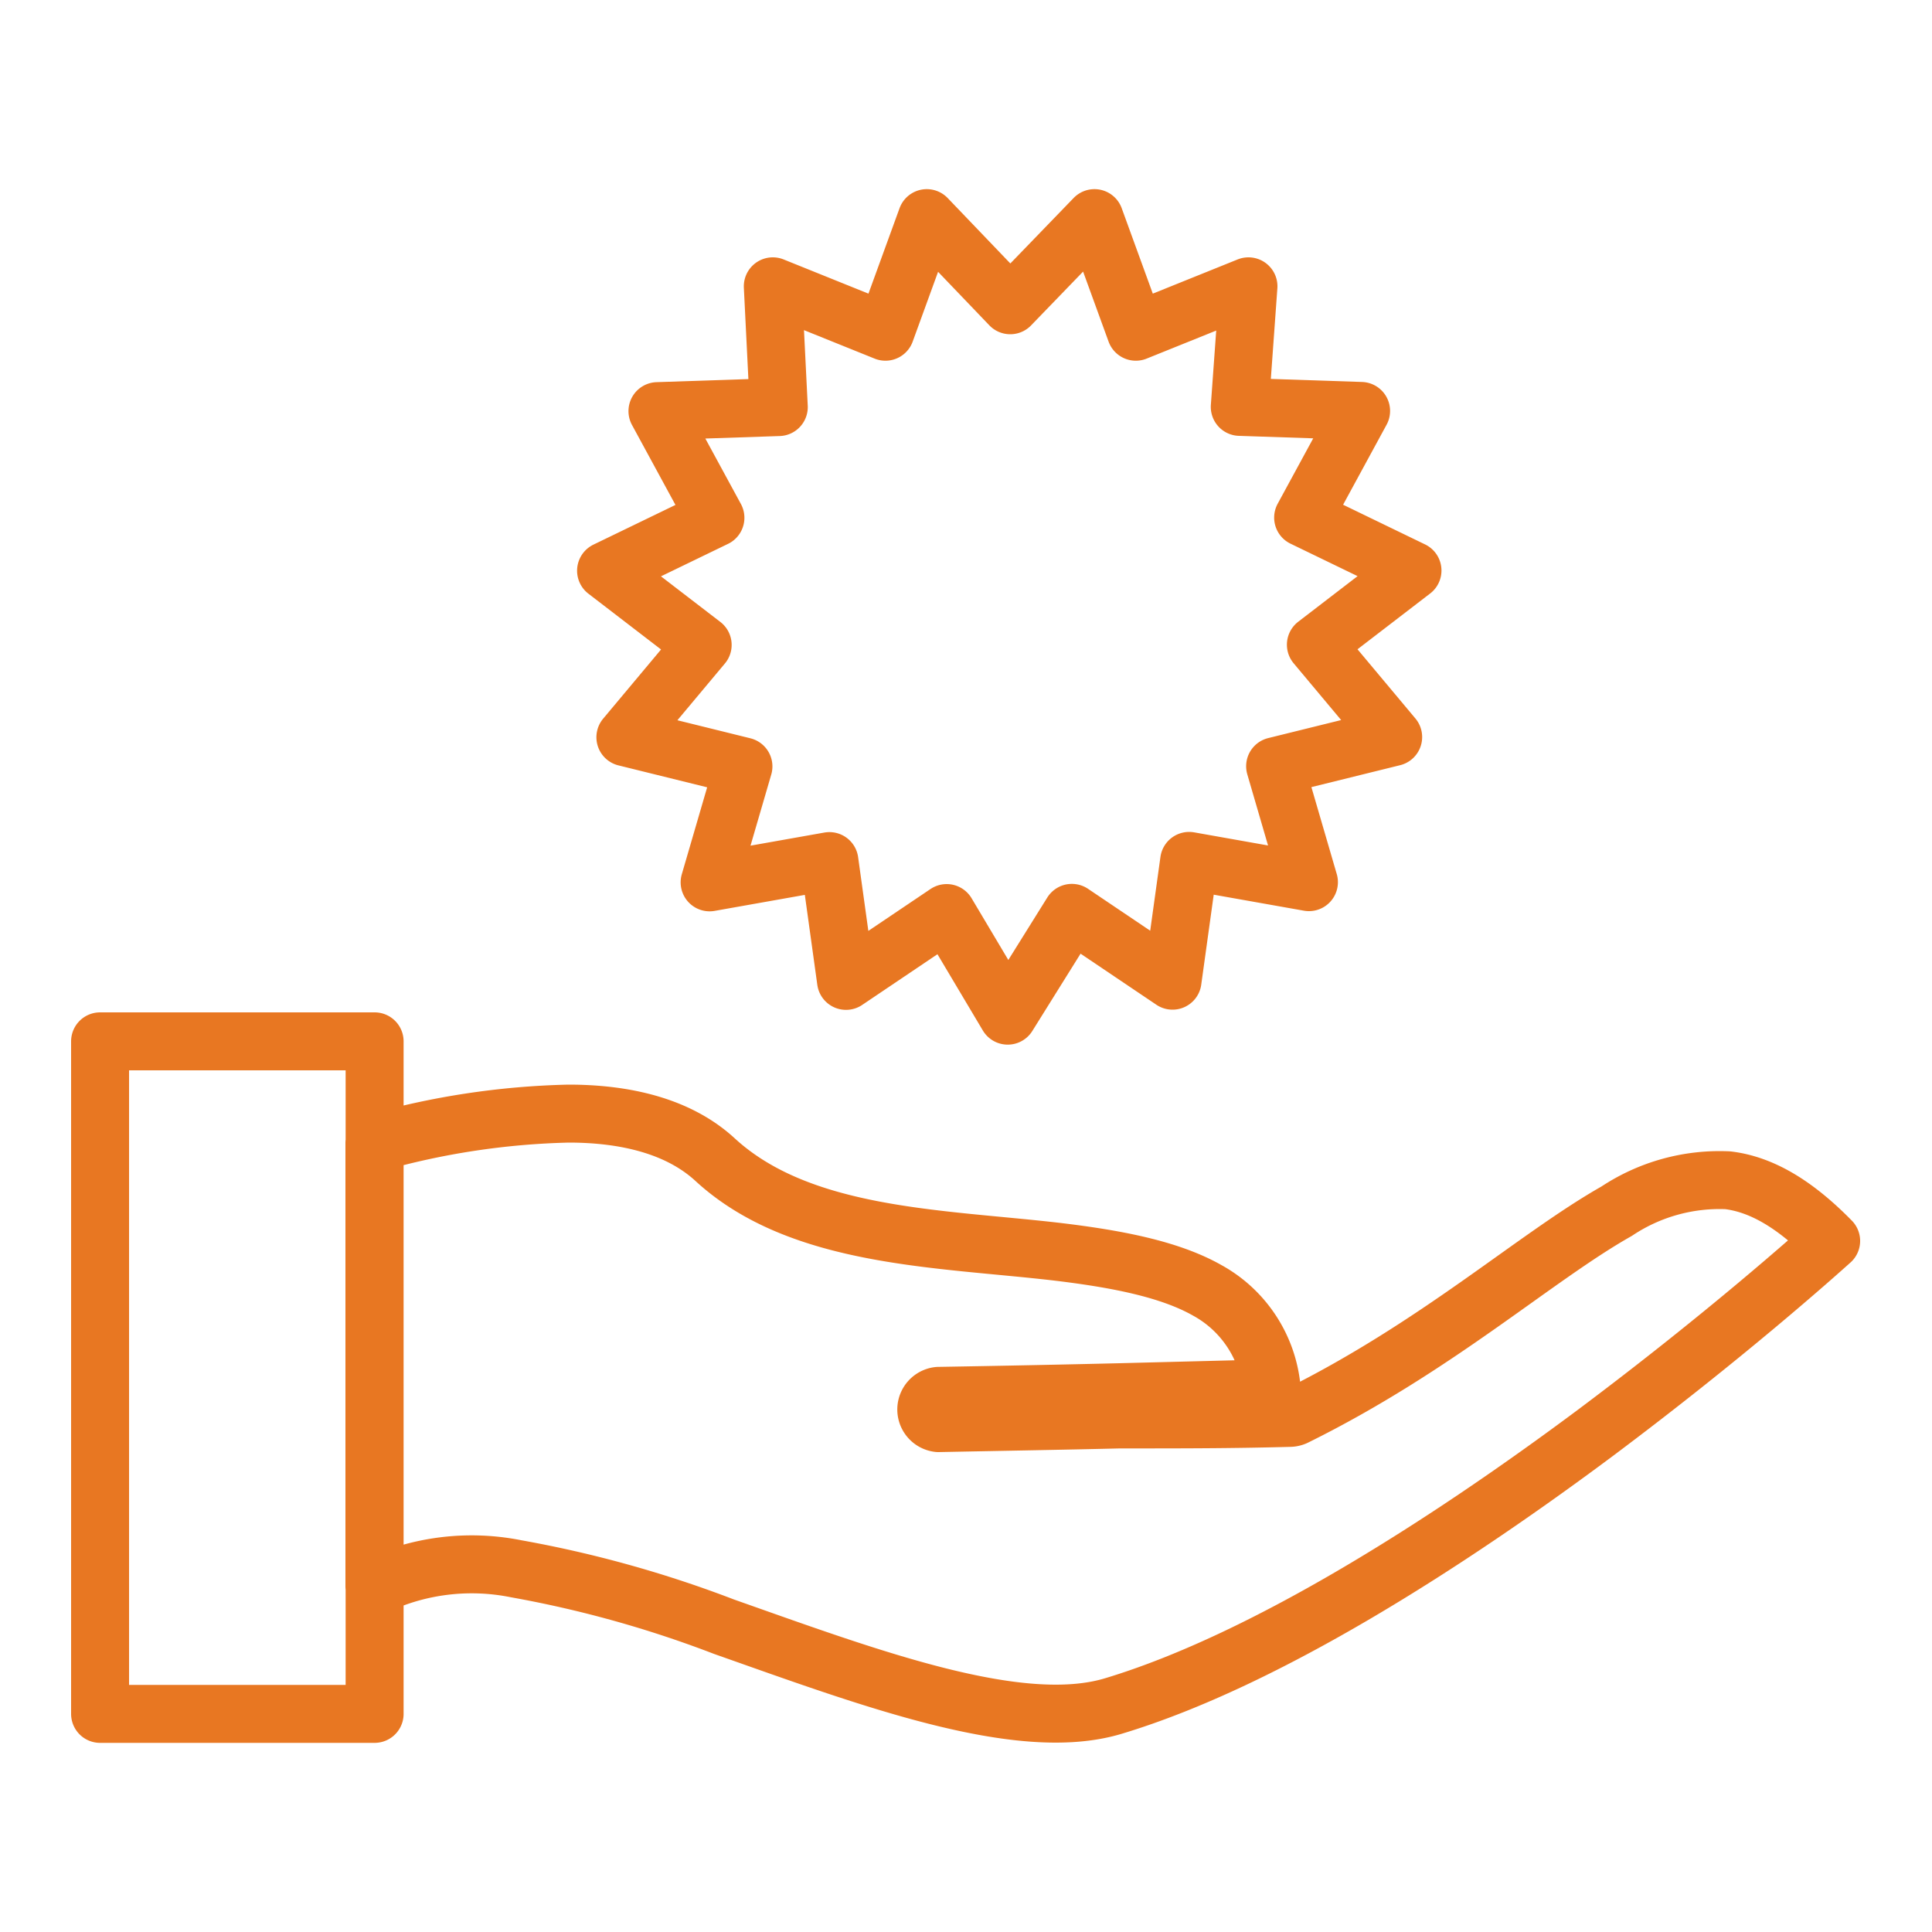
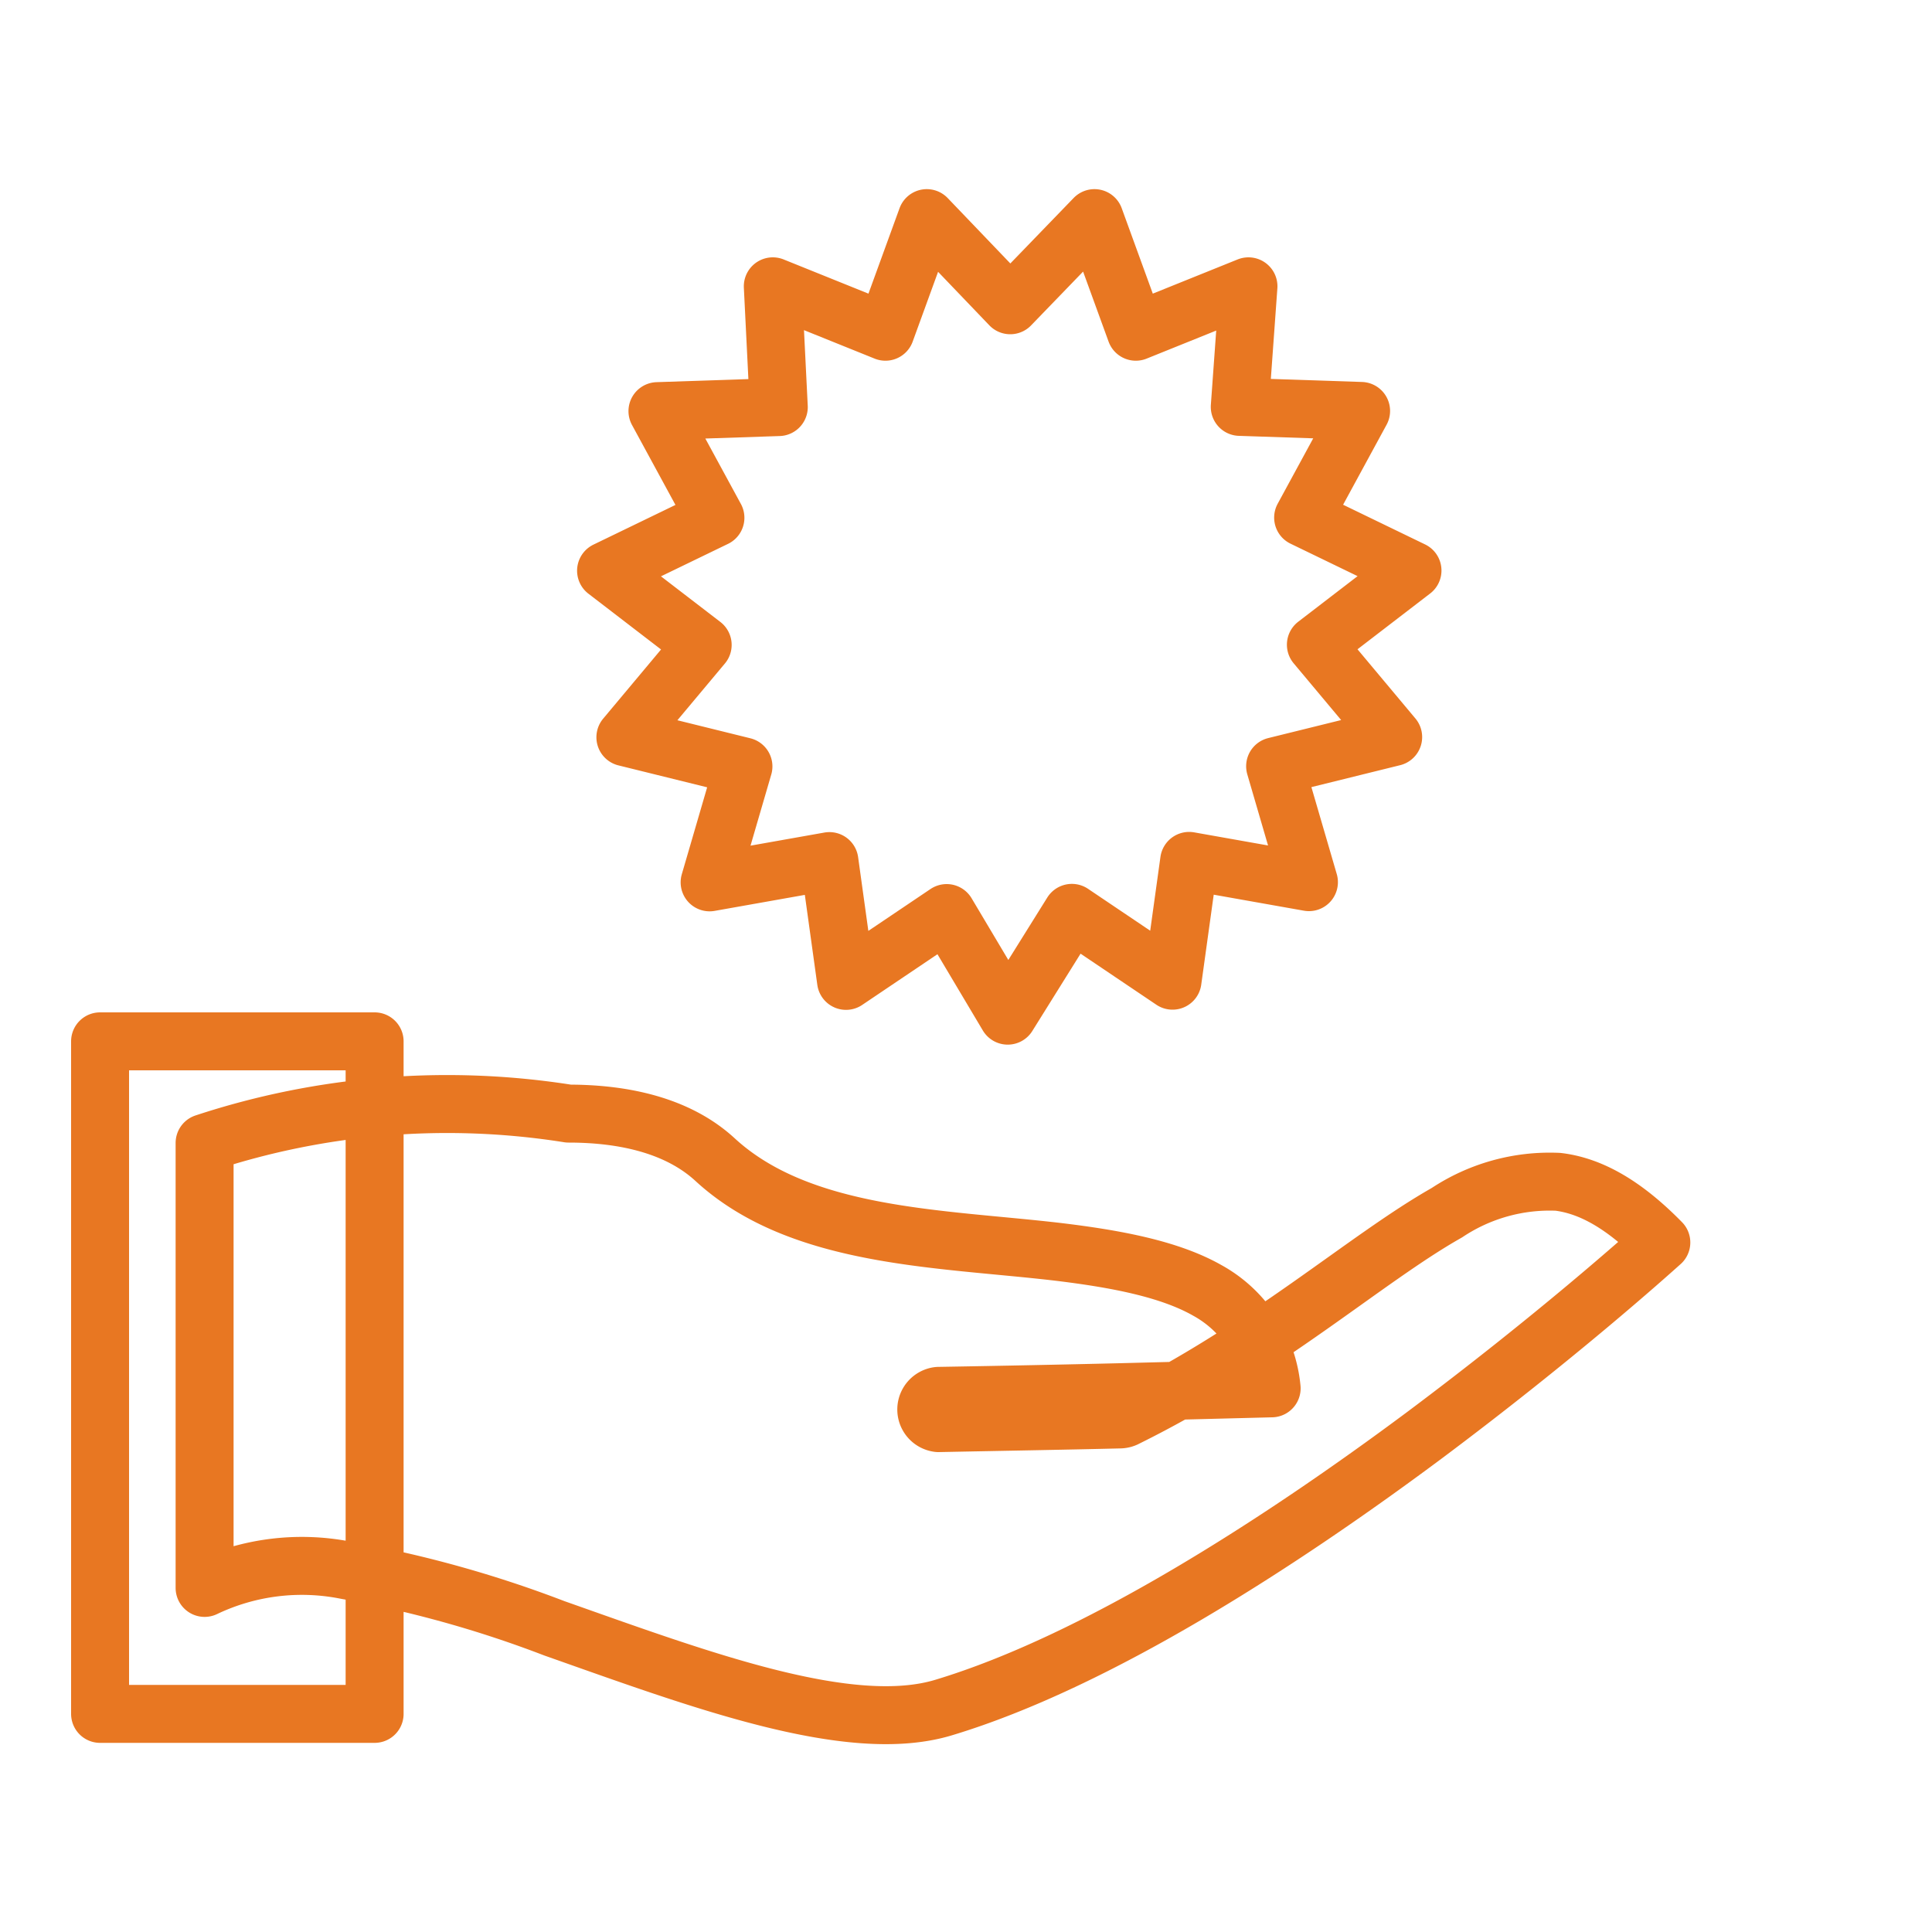
<svg xmlns="http://www.w3.org/2000/svg" id="Layer_1" data-name="Layer 1" viewBox="0 0 100 100">
  <defs>
    <style>.cls-1{fill:none;stroke:#e87722;stroke-linecap:round;stroke-linejoin:round;stroke-width:3px;}</style>
  </defs>
-   <path class="cls-1" d="M52.29,15.8l4.36-4.51,2.14,5.88,5.83-2.35-.45,6.24,6.28.21-3,5.52,5.66,2.74-5,3.84,4,4.78-6.11,1.51,1.75,6-6.2-1.1-.86,6.2-5.21-3.51-3.32,5.32L49,47.26l-5.21,3.51-.86-6.2-6.2,1.1,1.75-6-6.11-1.51,4-4.78-5-3.84,5.66-2.74-3-5.52,6.28-.21L40,14.82l5.83,2.35,2.14-5.88ZM29.43,57.64c3,0,5.72.67,7.58,2.38,4.42,4.07,11.63,4.06,17.71,4.77,3,.36,5.8.88,7.77,2a6.48,6.48,0,0,1,3.33,5.07l-7.86.2c-2.9.07-5.87.13-9.39.19h0a.71.71,0,0,0,0,1.41c3.51-.07,6.48-.12,9.38-.19h0c3.31,0,5.77,0,8.79-.08a.72.72,0,0,0,.29-.06c7.35-3.63,12.44-8.26,16.65-10.64a9.61,9.61,0,0,1,5.75-1.6c1.66.2,3.39,1.14,5.35,3.14-.76.68-5.43,4.87-12.29,10-7.43,5.53-16.9,11.67-24.85,14.07-4.87,1.48-12.67-1.46-20.16-4.1a59,59,0,0,0-10.76-3,11.69,11.69,0,0,0-7.34.91V59.16A40.12,40.12,0,0,1,29.43,57.64ZM5.18,53.9H19.39v4.32h0V88.71H5.18V53.9Z" />
+   <path class="cls-1" d="M52.29,15.8l4.36-4.51,2.14,5.88,5.83-2.35-.45,6.24,6.28.21-3,5.52,5.66,2.74-5,3.84,4,4.78-6.11,1.51,1.75,6-6.2-1.1-.86,6.2-5.21-3.51-3.32,5.32L49,47.26l-5.21,3.51-.86-6.2-6.2,1.1,1.75-6-6.11-1.51,4-4.78-5-3.84,5.66-2.74-3-5.52,6.28-.21L40,14.82l5.83,2.35,2.14-5.88ZM29.43,57.64c3,0,5.72.67,7.58,2.38,4.42,4.07,11.63,4.06,17.71,4.77,3,.36,5.8.88,7.77,2a6.48,6.48,0,0,1,3.33,5.07l-7.86.2c-2.9.07-5.87.13-9.39.19h0a.71.71,0,0,0,0,1.41c3.51-.07,6.48-.12,9.38-.19h0a.72.72,0,0,0,.29-.06c7.35-3.63,12.44-8.26,16.65-10.64a9.61,9.61,0,0,1,5.75-1.6c1.66.2,3.39,1.14,5.35,3.14-.76.68-5.43,4.87-12.29,10-7.43,5.53-16.9,11.67-24.85,14.07-4.87,1.48-12.67-1.46-20.16-4.1a59,59,0,0,0-10.76-3,11.69,11.69,0,0,0-7.34.91V59.16A40.12,40.12,0,0,1,29.43,57.64ZM5.18,53.9H19.39v4.32h0V88.71H5.18V53.9Z" />
</svg>